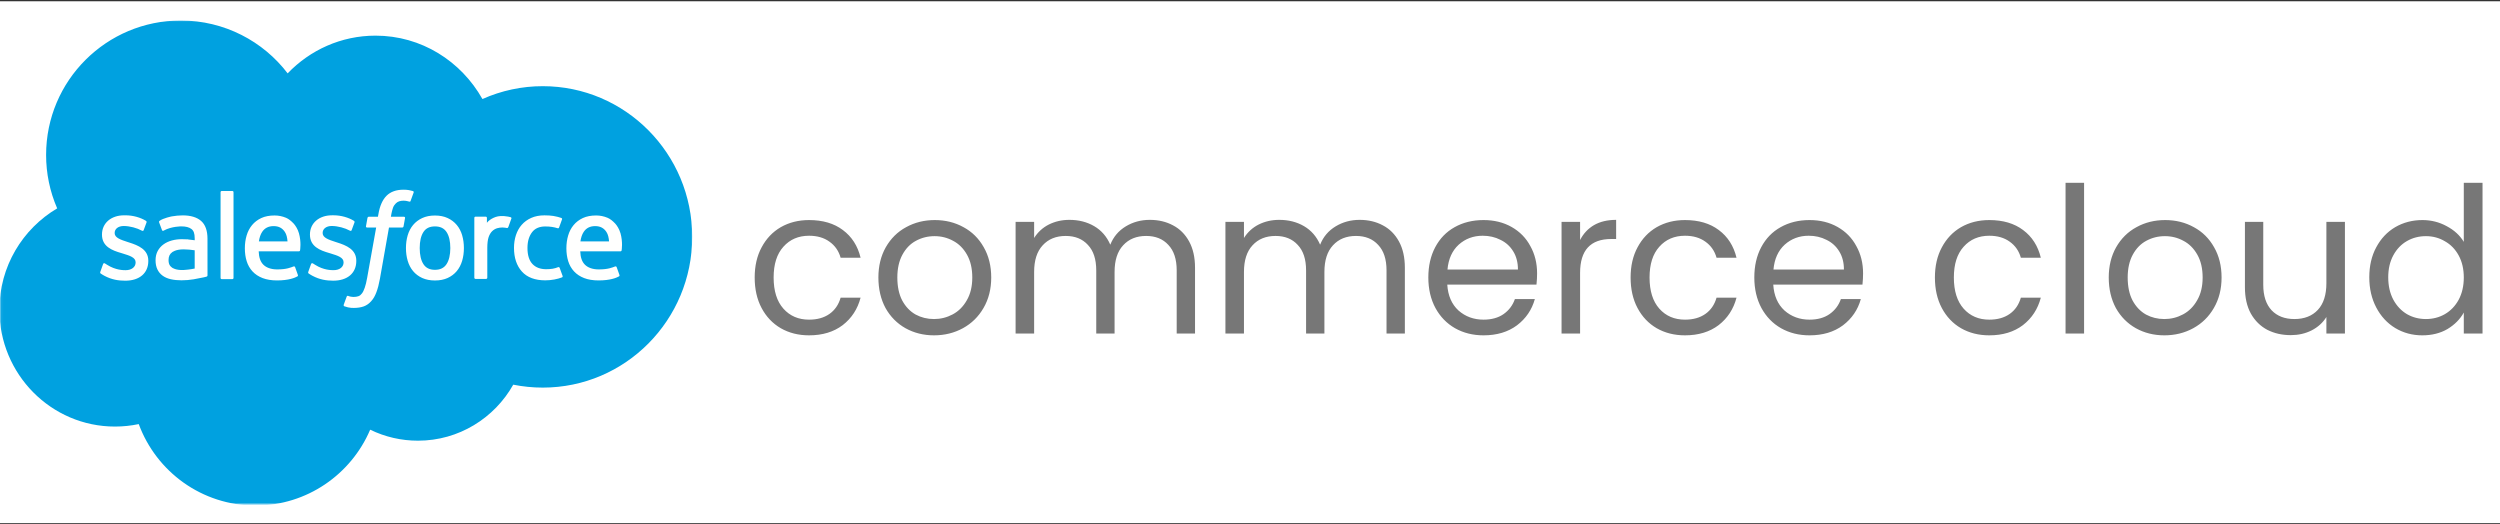
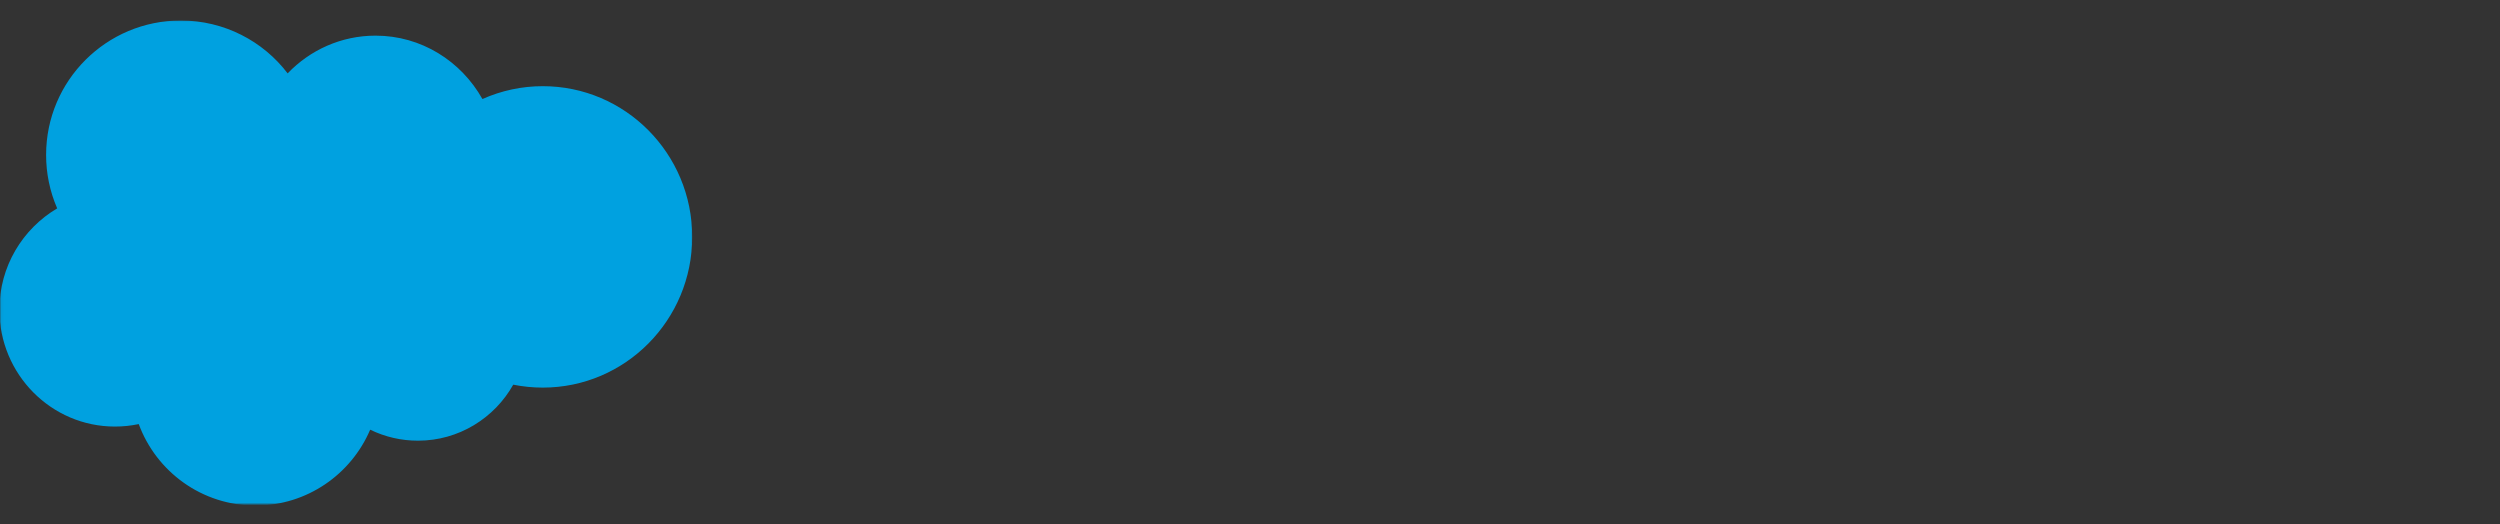
<svg xmlns="http://www.w3.org/2000/svg" width="982" height="206" viewBox="0 0 982 206" fill="none">
  <rect x="0" y="0" width="982" height="206" fill="#333333" stroke="none" />
-   <rect width="982" height="205" transform="translate(0 0.5)" fill="white" />
  <mask id="mask0_247_3589" style="mask-type:luminance" maskUnits="userSpaceOnUse" x="0" y="8" width="273" height="190">
    <path d="M0.06 8H272.06V198H0.06V8Z" fill="white" />
  </mask>
  <g mask="url(#mask0_247_3589)">
    <path fill-rule="evenodd" clip-rule="evenodd" d="M113 28.801C121.78 19.661 134 14.001 147.5 14.001C165.5 14.001 181.1 24.001 189.5 38.901C196.956 35.568 205.032 33.847 213.2 33.851C245.6 33.851 271.9 60.351 271.9 93.051C271.9 125.751 245.6 152.251 213.2 152.251C209.24 152.251 205.38 151.853 201.6 151.101C194.25 164.201 180.2 173.101 164.2 173.101C157.686 173.114 151.255 171.636 145.4 168.781C137.95 186.281 120.6 198.581 100.4 198.581C79.3 198.581 61.4 185.281 54.5 166.581C51.429 167.229 48.298 167.555 45.16 167.553C20.06 167.553 -0.24 146.953 -0.24 121.653C-0.24 104.653 8.9 89.853 22.46 81.853C19.583 75.226 18.102 68.077 18.11 60.853C18.11 31.653 41.81 8.053 71.01 8.053C88.11 8.053 103.41 16.203 113.01 28.853" fill="#00A1E0" />
  </g>
-   <path fill-rule="evenodd" clip-rule="evenodd" d="M39.4 106.8C39.229 107.246 39.461 107.339 39.516 107.418C40.027 107.788 40.546 108.056 41.066 108.357C43.846 109.827 46.466 110.257 49.206 110.257C54.786 110.257 58.256 107.287 58.256 102.507V102.413C58.256 97.993 54.336 96.383 50.676 95.233L50.197 95.078C47.427 94.18 45.037 93.398 45.037 91.578V91.485C45.037 89.925 46.437 88.775 48.597 88.775C50.997 88.775 53.857 89.574 55.687 90.585C55.687 90.585 56.229 90.935 56.426 90.412C56.533 90.129 57.466 87.632 57.566 87.352C57.672 87.059 57.486 86.838 57.295 86.724C55.195 85.444 52.295 84.574 49.295 84.574L48.738 84.576C43.628 84.576 40.058 87.666 40.058 92.086V92.181C40.058 96.841 43.998 98.361 47.678 99.411L48.27 99.595C50.95 100.419 53.27 101.135 53.27 103.015V103.109C53.27 104.839 51.76 106.129 49.34 106.129C48.399 106.129 45.4 106.113 42.15 104.059C41.757 103.83 41.533 103.665 41.23 103.48C41.07 103.383 40.67 103.208 40.496 103.732L39.396 106.792M121.096 106.792C120.925 107.238 121.157 107.331 121.214 107.41C121.723 107.78 122.244 108.048 122.764 108.349C125.544 109.819 128.164 110.249 130.904 110.249C136.484 110.249 139.954 107.279 139.954 102.499V102.405C139.954 97.985 136.044 96.375 132.374 95.225L131.895 95.07C129.125 94.172 126.735 93.39 126.735 91.57V91.477C126.735 89.917 128.135 88.767 130.295 88.767C132.695 88.767 135.545 89.566 137.385 90.577C137.385 90.577 137.927 90.927 138.125 90.404C138.231 90.121 139.165 87.624 139.255 87.344C139.362 87.051 139.175 86.83 138.985 86.716C136.885 85.436 133.985 84.566 130.985 84.566L130.427 84.568C125.317 84.568 121.747 87.658 121.747 92.078V92.173C121.747 96.833 125.687 98.353 129.367 99.403L129.958 99.587C132.648 100.411 134.958 101.127 134.958 103.007V103.101C134.958 104.831 133.448 106.121 131.028 106.121C130.085 106.121 127.078 106.105 123.838 104.051C123.445 103.822 123.215 103.664 122.917 103.472C122.816 103.408 122.345 103.224 122.184 103.724L121.084 106.784M176.884 97.424C176.884 100.124 176.38 102.254 175.394 103.764C174.41 105.254 172.924 105.984 170.854 105.984C168.784 105.984 167.304 105.26 166.334 103.774C165.357 102.274 164.864 100.134 164.864 97.434C164.864 94.734 165.36 92.614 166.334 91.124C167.302 89.644 168.774 88.934 170.854 88.934C172.934 88.934 174.414 89.651 175.394 91.124C176.386 92.614 176.884 94.734 176.884 97.434M181.544 92.424C181.085 90.874 180.374 89.514 179.424 88.374C178.473 87.234 177.274 86.314 175.844 85.654C174.424 84.989 172.744 84.654 170.844 84.654C168.944 84.654 167.274 84.991 165.844 85.654C164.424 86.318 163.214 87.234 162.264 88.374C161.316 89.514 160.604 90.874 160.144 92.424C159.689 93.964 159.458 95.644 159.458 97.434C159.458 99.224 159.689 100.904 160.144 102.444C160.601 103.994 161.314 105.354 162.264 106.494C163.215 107.634 164.424 108.544 165.844 109.194C167.274 109.842 168.954 110.172 170.844 110.172C172.734 110.172 174.414 109.842 175.834 109.194C177.254 108.546 178.464 107.634 179.414 106.494C180.363 105.354 181.074 103.994 181.534 102.444C181.988 100.904 182.219 99.224 182.219 97.434C182.219 95.654 181.988 93.964 181.534 92.424M219.834 105.224C219.681 104.771 219.239 104.942 219.239 104.942C218.562 105.201 217.839 105.441 217.069 105.561C216.293 105.683 215.429 105.744 214.519 105.744C212.269 105.744 210.469 105.073 209.189 103.744C207.899 102.414 207.179 100.274 207.189 97.374C207.196 94.734 207.834 92.754 208.979 91.234C210.109 89.734 211.849 88.954 214.149 88.954C216.069 88.954 217.539 89.177 219.079 89.659C219.079 89.659 219.444 89.818 219.619 89.337C220.028 88.207 220.33 87.397 220.769 86.157C220.893 85.802 220.589 85.652 220.478 85.609C219.874 85.373 218.448 84.986 217.368 84.823C216.358 84.669 215.188 84.589 213.868 84.589C211.908 84.589 210.168 84.924 208.678 85.588C207.188 86.251 205.928 87.168 204.928 88.308C203.928 89.448 203.168 90.808 202.658 92.358C202.153 93.898 201.898 95.588 201.898 97.378C201.898 101.238 202.938 104.368 204.998 106.658C207.058 108.958 210.158 110.118 214.198 110.118C216.588 110.118 219.038 109.635 220.798 108.938C220.798 108.938 221.134 108.776 220.988 108.384L219.838 105.224M227.988 94.824C228.211 93.324 228.622 92.074 229.268 91.104C230.235 89.624 231.708 88.814 233.778 88.814C235.848 88.814 237.218 89.628 238.198 91.104C238.848 92.079 239.132 93.374 239.238 94.824L227.938 94.822L227.988 94.824ZM243.688 91.524C243.291 90.034 242.308 88.524 241.668 87.834C240.648 86.744 239.658 85.974 238.668 85.554C237.238 84.947 235.701 84.635 234.148 84.637C232.178 84.637 230.388 84.97 228.938 85.647C227.488 86.329 226.268 87.257 225.308 88.417C224.349 89.577 223.628 90.947 223.168 92.517C222.708 94.067 222.476 95.767 222.476 97.547C222.476 99.367 222.717 101.057 223.191 102.587C223.67 104.127 224.441 105.477 225.481 106.597C226.521 107.727 227.851 108.607 229.451 109.227C231.041 109.842 232.971 110.161 235.181 110.154C239.741 110.139 242.141 109.124 243.121 108.574C243.296 108.476 243.461 108.307 243.255 107.82L242.225 104.93C242.067 104.499 241.631 104.655 241.631 104.655C240.501 105.077 238.901 105.835 235.151 105.825C232.701 105.821 230.891 105.098 229.751 103.965C228.591 102.805 228.011 101.115 227.921 98.715L243.721 98.727C243.721 98.727 244.137 98.723 244.18 98.317C244.197 98.149 244.721 95.077 243.709 91.527L243.688 91.524ZM101.688 94.824C101.911 93.324 102.323 92.074 102.968 91.104C103.936 89.624 105.408 88.814 107.478 88.814C109.548 88.814 110.918 89.628 111.898 91.104C112.547 92.079 112.831 93.374 112.938 94.824L101.638 94.822L101.688 94.824ZM117.388 91.524C116.992 90.034 116.008 88.524 115.368 87.834C114.348 86.744 113.358 85.974 112.368 85.554C110.938 84.947 109.401 84.635 107.848 84.637C105.878 84.637 104.088 84.97 102.638 85.647C101.188 86.329 99.968 87.257 99.008 88.417C98.051 89.577 97.328 90.947 96.868 92.517C96.409 94.067 96.178 95.767 96.178 97.547C96.178 99.367 96.417 101.057 96.894 102.587C97.372 104.127 98.144 105.477 99.174 106.597C100.214 107.727 101.544 108.607 103.144 109.227C104.734 109.842 106.654 110.161 108.874 110.154C113.434 110.139 115.834 109.124 116.814 108.574C116.988 108.476 117.154 108.307 116.947 107.82L115.917 104.93C115.758 104.499 115.322 104.655 115.322 104.655C114.192 105.077 112.592 105.835 108.842 105.825C106.402 105.821 104.582 105.098 103.442 103.965C102.282 102.805 101.702 101.115 101.612 98.715L117.412 98.727C117.412 98.727 117.828 98.723 117.871 98.317C117.888 98.149 118.412 95.077 117.399 91.527L117.388 91.524ZM67.588 105.124C66.969 104.63 66.883 104.509 66.678 104.188C66.365 103.705 66.205 103.018 66.205 102.138C66.205 100.758 66.665 99.758 67.615 99.088C67.605 99.09 68.975 97.908 72.195 97.948C73.628 97.974 75.058 98.096 76.475 98.313V105.483H76.477C76.477 105.483 74.477 105.914 72.217 106.05C69.007 106.243 67.587 105.126 67.597 105.129L67.588 105.124ZM73.868 94.024C73.228 93.977 72.398 93.954 71.408 93.954C70.058 93.954 68.748 94.122 67.528 94.452C66.298 94.784 65.188 95.298 64.238 95.982C63.285 96.662 62.502 97.552 61.948 98.582C61.389 99.622 61.104 100.842 61.104 102.222C61.104 103.622 61.347 104.832 61.827 105.822C62.297 106.804 63.005 107.653 63.887 108.292C64.764 108.93 65.847 109.402 67.097 109.682C68.337 109.965 69.737 110.108 71.277 110.108C72.897 110.108 74.507 109.972 76.067 109.709C77.395 109.48 78.719 109.223 80.037 108.937C80.563 108.816 81.147 108.657 81.147 108.657C81.537 108.558 81.507 108.141 81.507 108.141L81.498 93.741C81.498 90.581 80.654 88.231 78.988 86.781C77.328 85.331 74.898 84.601 71.748 84.601C70.568 84.601 68.658 84.761 67.518 84.99C67.518 84.99 64.078 85.658 62.658 86.77C62.658 86.77 62.346 86.962 62.516 87.397L63.636 90.397C63.775 90.786 64.154 90.653 64.154 90.653C64.154 90.653 64.273 90.606 64.413 90.523C67.443 88.873 71.283 88.923 71.283 88.923C72.983 88.923 74.303 89.268 75.183 89.943C76.044 90.604 76.483 91.603 76.483 93.703V94.37C75.133 94.174 73.883 94.061 73.883 94.061L73.868 94.024ZM200.868 85.894C200.89 85.842 200.902 85.785 200.903 85.728C200.903 85.67 200.892 85.613 200.87 85.56C200.848 85.507 200.815 85.459 200.774 85.419C200.733 85.379 200.684 85.347 200.631 85.326C200.362 85.224 199.021 84.941 197.991 84.877C196.011 84.753 194.911 85.087 193.921 85.531C192.943 85.972 191.861 86.681 191.261 87.501L191.259 85.581C191.259 85.317 191.072 85.104 190.806 85.104H186.766C186.504 85.104 186.314 85.317 186.314 85.581V109.081C186.314 109.208 186.365 109.33 186.454 109.42C186.544 109.51 186.666 109.56 186.793 109.56H190.933C191.06 109.56 191.181 109.51 191.271 109.42C191.36 109.33 191.411 109.208 191.411 109.081V97.281C191.411 95.701 191.585 94.131 191.932 93.141C192.274 92.162 192.739 91.381 193.312 90.821C193.858 90.281 194.527 89.879 195.262 89.651C195.951 89.454 196.665 89.353 197.382 89.353C198.207 89.353 199.112 89.565 199.112 89.565C199.416 89.599 199.585 89.413 199.688 89.139C199.959 88.418 200.728 86.259 200.878 85.829" fill="#FFFFFE" />
-   <path fill-rule="evenodd" clip-rule="evenodd" d="M162.201 75.048C161.689 74.894 161.168 74.77 160.642 74.678C159.933 74.56 159.216 74.505 158.498 74.512C155.645 74.512 153.396 75.318 151.817 76.91C150.249 78.49 149.182 80.897 148.647 84.064L148.454 85.133H144.873C144.873 85.133 144.436 85.115 144.344 85.592L143.756 88.872C143.715 89.186 143.85 89.382 144.27 89.38H147.756L144.219 109.123C143.942 110.713 143.625 112.021 143.274 113.012C142.928 113.99 142.59 114.723 142.174 115.255C141.771 115.77 141.389 116.149 140.73 116.37C140.186 116.553 139.56 116.637 138.874 116.637C138.492 116.637 137.984 116.573 137.609 116.498C137.234 116.424 137.039 116.34 136.758 116.222C136.758 116.222 136.349 116.066 136.188 116.476C136.057 116.811 135.128 119.366 135.018 119.682C134.906 119.994 135.063 120.24 135.261 120.311C135.725 120.477 136.07 120.583 136.702 120.732C137.58 120.939 138.32 120.952 139.013 120.952C140.465 120.952 141.788 120.748 142.885 120.352C143.989 119.953 144.95 119.258 145.8 118.317C146.719 117.302 147.297 116.239 147.85 114.789C148.397 113.352 148.863 111.568 149.236 109.489L152.79 89.38H157.986C157.986 89.38 158.424 89.396 158.515 88.921L159.103 85.641C159.144 85.327 159.01 85.131 158.588 85.133H153.545C153.57 85.019 153.799 83.245 154.378 81.575C154.625 80.862 155.09 80.287 155.484 79.892C155.852 79.516 156.305 79.234 156.805 79.07C157.353 78.901 157.924 78.819 158.498 78.826C158.973 78.826 159.439 78.883 159.794 78.957C160.283 79.061 160.473 79.116 160.601 79.154C161.115 79.311 161.184 79.159 161.285 78.91L162.491 75.598C162.615 75.242 162.313 75.092 162.201 75.048ZM91.727 109.165C91.727 109.429 91.539 109.644 91.275 109.644H87.092C86.827 109.644 86.639 109.429 86.639 109.165V75.497C86.639 75.234 86.827 75.021 87.092 75.021H91.275C91.539 75.021 91.727 75.234 91.727 75.497V109.165Z" fill="#FFFFFE" />
-   <path d="M296.44 109C296.44 104.467 297.347 100.52 299.16 97.16C300.973 93.747 303.48 91.107 306.68 89.24C309.933 87.373 313.64 86.44 317.8 86.44C323.187 86.44 327.613 87.747 331.08 90.36C334.6 92.973 336.92 96.6 338.04 101.24H330.2C329.453 98.573 327.987 96.467 325.8 94.92C323.667 93.373 321 92.6 317.8 92.6C313.64 92.6 310.28 94.04 307.72 96.92C305.16 99.747 303.88 103.773 303.88 109C303.88 114.28 305.16 118.36 307.72 121.24C310.28 124.12 313.64 125.56 317.8 125.56C321 125.56 323.667 124.813 325.8 123.32C327.933 121.827 329.4 119.693 330.2 116.92H338.04C336.867 121.4 334.52 125 331 127.72C327.48 130.387 323.08 131.72 317.8 131.72C313.64 131.72 309.933 130.787 306.68 128.92C303.48 127.053 300.973 124.413 299.16 121C297.347 117.587 296.44 113.587 296.44 109ZM366.874 131.72C362.767 131.72 359.034 130.787 355.674 128.92C352.367 127.053 349.754 124.413 347.834 121C345.967 117.533 345.034 113.533 345.034 109C345.034 104.52 345.994 100.573 347.914 97.16C349.887 93.693 352.554 91.053 355.914 89.24C359.274 87.373 363.034 86.44 367.194 86.44C371.354 86.44 375.114 87.373 378.474 89.24C381.834 91.053 384.474 93.667 386.394 97.08C388.367 100.493 389.354 104.467 389.354 109C389.354 113.533 388.34 117.533 386.314 121C384.34 124.413 381.647 127.053 378.234 128.92C374.82 130.787 371.034 131.72 366.874 131.72ZM366.874 125.32C369.487 125.32 371.94 124.707 374.234 123.48C376.527 122.253 378.367 120.413 379.754 117.96C381.194 115.507 381.914 112.52 381.914 109C381.914 105.48 381.22 102.493 379.834 100.04C378.447 97.587 376.634 95.773 374.394 94.6C372.154 93.373 369.727 92.76 367.114 92.76C364.447 92.76 361.994 93.373 359.754 94.6C357.567 95.773 355.807 97.587 354.474 100.04C353.14 102.493 352.474 105.48 352.474 109C352.474 112.573 353.114 115.587 354.394 118.04C355.727 120.493 357.487 122.333 359.674 123.56C361.86 124.733 364.26 125.32 366.874 125.32ZM451.646 86.36C455.059 86.36 458.099 87.08 460.766 88.52C463.432 89.907 465.539 92.013 467.086 94.84C468.632 97.667 469.406 101.107 469.406 105.16V131H462.206V106.2C462.206 101.827 461.112 98.493 458.926 96.2C456.792 93.853 453.886 92.68 450.206 92.68C446.419 92.68 443.406 93.907 441.166 96.36C438.926 98.76 437.806 102.253 437.806 106.84V131H430.606V106.2C430.606 101.827 429.512 98.493 427.326 96.2C425.192 93.853 422.286 92.68 418.606 92.68C414.819 92.68 411.806 93.907 409.566 96.36C407.326 98.76 406.206 102.253 406.206 106.84V131H398.926V87.16H406.206V93.48C407.646 91.187 409.566 89.427 411.966 88.2C414.419 86.973 417.112 86.36 420.046 86.36C423.726 86.36 426.979 87.187 429.806 88.84C432.632 90.493 434.739 92.92 436.126 96.12C437.352 93.027 439.379 90.627 442.206 88.92C445.032 87.213 448.179 86.36 451.646 86.36ZM534.068 86.36C537.481 86.36 540.521 87.08 543.188 88.52C545.854 89.907 547.961 92.013 549.508 94.84C551.054 97.667 551.828 101.107 551.828 105.16V131H544.628V106.2C544.628 101.827 543.534 98.493 541.348 96.2C539.214 93.853 536.308 92.68 532.628 92.68C528.841 92.68 525.828 93.907 523.588 96.36C521.348 98.76 520.228 102.253 520.228 106.84V131H513.028V106.2C513.028 101.827 511.934 98.493 509.748 96.2C507.614 93.853 504.708 92.68 501.028 92.68C497.241 92.68 494.228 93.907 491.988 96.36C489.748 98.76 488.628 102.253 488.628 106.84V131H481.348V87.16H488.628V93.48C490.068 91.187 491.988 89.427 494.388 88.2C496.841 86.973 499.534 86.36 502.468 86.36C506.148 86.36 509.401 87.187 512.228 88.84C515.054 90.493 517.161 92.92 518.548 96.12C519.774 93.027 521.801 90.627 524.628 88.92C527.454 87.213 530.601 86.36 534.068 86.36ZM603.769 107.4C603.769 108.787 603.689 110.253 603.529 111.8H568.489C568.756 116.12 570.223 119.507 572.889 121.96C575.609 124.36 578.889 125.56 582.729 125.56C585.876 125.56 588.489 124.84 590.569 123.4C592.703 121.907 594.196 119.933 595.049 117.48H602.889C601.716 121.693 599.369 125.133 595.849 127.8C592.329 130.413 587.956 131.72 582.729 131.72C578.569 131.72 574.836 130.787 571.529 128.92C568.276 127.053 565.716 124.413 563.849 121C561.983 117.533 561.049 113.533 561.049 109C561.049 104.467 561.956 100.493 563.769 97.08C565.583 93.667 568.116 91.053 571.369 89.24C574.676 87.373 578.463 86.44 582.729 86.44C586.889 86.44 590.569 87.347 593.769 89.16C596.969 90.973 599.423 93.48 601.129 96.68C602.889 99.827 603.769 103.4 603.769 107.4ZM596.249 105.88C596.249 103.107 595.636 100.733 594.409 98.76C593.183 96.733 591.503 95.213 589.369 94.2C587.289 93.133 584.969 92.6 582.409 92.6C578.729 92.6 575.583 93.773 572.969 96.12C570.409 98.467 568.943 101.72 568.569 105.88H596.249ZM620.659 94.28C621.939 91.773 623.752 89.827 626.099 88.44C628.499 87.053 631.405 86.36 634.819 86.36V93.88H632.899C624.739 93.88 620.659 98.307 620.659 107.16V131H613.379V87.16H620.659V94.28ZM640.503 109C640.503 104.467 641.409 100.52 643.223 97.16C645.036 93.747 647.543 91.107 650.743 89.24C653.996 87.373 657.703 86.44 661.863 86.44C667.249 86.44 671.676 87.747 675.143 90.36C678.663 92.973 680.983 96.6 682.103 101.24H674.263C673.516 98.573 672.049 96.467 669.863 94.92C667.729 93.373 665.063 92.6 661.863 92.6C657.703 92.6 654.343 94.04 651.783 96.92C649.223 99.747 647.943 103.773 647.943 109C647.943 114.28 649.223 118.36 651.783 121.24C654.343 124.12 657.703 125.56 661.863 125.56C665.063 125.56 667.729 124.813 669.863 123.32C671.996 121.827 673.463 119.693 674.263 116.92H682.103C680.929 121.4 678.583 125 675.063 127.72C671.543 130.387 667.143 131.72 661.863 131.72C657.703 131.72 653.996 130.787 650.743 128.92C647.543 127.053 645.036 124.413 643.223 121C641.409 117.587 640.503 113.587 640.503 109ZM731.816 107.4C731.816 108.787 731.736 110.253 731.576 111.8H696.536C696.803 116.12 698.27 119.507 700.936 121.96C703.656 124.36 706.936 125.56 710.776 125.56C713.923 125.56 716.536 124.84 718.616 123.4C720.75 121.907 722.243 119.933 723.096 117.48H730.936C729.763 121.693 727.416 125.133 723.896 127.8C720.376 130.413 716.003 131.72 710.776 131.72C706.616 131.72 702.883 130.787 699.576 128.92C696.323 127.053 693.763 124.413 691.896 121C690.03 117.533 689.096 113.533 689.096 109C689.096 104.467 690.003 100.493 691.816 97.08C693.63 93.667 696.163 91.053 699.416 89.24C702.723 87.373 706.51 86.44 710.776 86.44C714.936 86.44 718.616 87.347 721.816 89.16C725.016 90.973 727.47 93.48 729.176 96.68C730.936 99.827 731.816 103.4 731.816 107.4ZM724.296 105.88C724.296 103.107 723.683 100.733 722.456 98.76C721.23 96.733 719.55 95.213 717.416 94.2C715.336 93.133 713.016 92.6 710.456 92.6C706.776 92.6 703.63 93.773 701.016 96.12C698.456 98.467 696.99 101.72 696.616 105.88H724.296ZM760.034 109C760.034 104.467 760.94 100.52 762.754 97.16C764.567 93.747 767.074 91.107 770.274 89.24C773.527 87.373 777.234 86.44 781.394 86.44C786.78 86.44 791.207 87.747 794.674 90.36C798.194 92.973 800.514 96.6 801.634 101.24H793.794C793.047 98.573 791.58 96.467 789.394 94.92C787.26 93.373 784.594 92.6 781.394 92.6C777.234 92.6 773.874 94.04 771.314 96.92C768.754 99.747 767.474 103.773 767.474 109C767.474 114.28 768.754 118.36 771.314 121.24C773.874 124.12 777.234 125.56 781.394 125.56C784.594 125.56 787.26 124.813 789.394 123.32C791.527 121.827 792.994 119.693 793.794 116.92H801.634C800.46 121.4 798.114 125 794.594 127.72C791.074 130.387 786.674 131.72 781.394 131.72C777.234 131.72 773.527 130.787 770.274 128.92C767.074 127.053 764.567 124.413 762.754 121C760.94 117.587 760.034 113.587 760.034 109ZM818.628 71.8V131H811.348V71.8H818.628ZM850.155 131.72C846.048 131.72 842.315 130.787 838.955 128.92C835.648 127.053 833.035 124.413 831.115 121C829.248 117.533 828.315 113.533 828.315 109C828.315 104.52 829.275 100.573 831.195 97.16C833.168 93.693 835.835 91.053 839.195 89.24C842.555 87.373 846.315 86.44 850.475 86.44C854.635 86.44 858.395 87.373 861.755 89.24C865.115 91.053 867.755 93.667 869.675 97.08C871.648 100.493 872.635 104.467 872.635 109C872.635 113.533 871.622 117.533 869.595 121C867.622 124.413 864.928 127.053 861.515 128.92C858.102 130.787 854.315 131.72 850.155 131.72ZM850.155 125.32C852.768 125.32 855.222 124.707 857.515 123.48C859.808 122.253 861.648 120.413 863.035 117.96C864.475 115.507 865.195 112.52 865.195 109C865.195 105.48 864.502 102.493 863.115 100.04C861.728 97.587 859.915 95.773 857.675 94.6C855.435 93.373 853.008 92.76 850.395 92.76C847.728 92.76 845.275 93.373 843.035 94.6C840.848 95.773 839.088 97.587 837.755 100.04C836.422 102.493 835.755 105.48 835.755 109C835.755 112.573 836.395 115.587 837.675 118.04C839.008 120.493 840.768 122.333 842.955 123.56C845.142 124.733 847.542 125.32 850.155 125.32ZM921.087 87.16V131H913.807V124.52C912.42 126.76 910.474 128.52 907.967 129.8C905.514 131.027 902.794 131.64 899.807 131.64C896.394 131.64 893.327 130.947 890.607 129.56C887.887 128.12 885.727 125.987 884.127 123.16C882.58 120.333 881.807 116.893 881.807 112.84V87.16H889.007V111.88C889.007 116.2 890.1 119.533 892.287 121.88C894.474 124.173 897.46 125.32 901.247 125.32C905.14 125.32 908.207 124.12 910.447 121.72C912.687 119.32 913.807 115.827 913.807 111.24V87.16H921.087ZM930.659 108.92C930.659 104.44 931.565 100.52 933.379 97.16C935.192 93.747 937.672 91.107 940.819 89.24C944.019 87.373 947.592 86.44 951.539 86.44C954.952 86.44 958.125 87.24 961.059 88.84C963.992 90.387 966.232 92.44 967.779 95V71.8H975.139V131H967.779V122.76C966.339 125.373 964.205 127.533 961.379 129.24C958.552 130.893 955.245 131.72 951.459 131.72C947.565 131.72 944.019 130.76 940.819 128.84C937.672 126.92 935.192 124.227 933.379 120.76C931.565 117.293 930.659 113.347 930.659 108.92ZM967.779 109C967.779 105.693 967.112 102.813 965.779 100.36C964.445 97.907 962.632 96.04 960.339 94.76C958.099 93.427 955.619 92.76 952.899 92.76C950.179 92.76 947.699 93.4 945.459 94.68C943.219 95.96 941.432 97.827 940.099 100.28C938.765 102.733 938.099 105.613 938.099 108.92C938.099 112.28 938.765 115.213 940.099 117.72C941.432 120.173 943.219 122.067 945.459 123.4C947.699 124.68 950.179 125.32 952.899 125.32C955.619 125.32 958.099 124.68 960.339 123.4C962.632 122.067 964.445 120.173 965.779 117.72C967.112 115.213 967.779 112.307 967.779 109Z" fill="#777777" />
</svg>